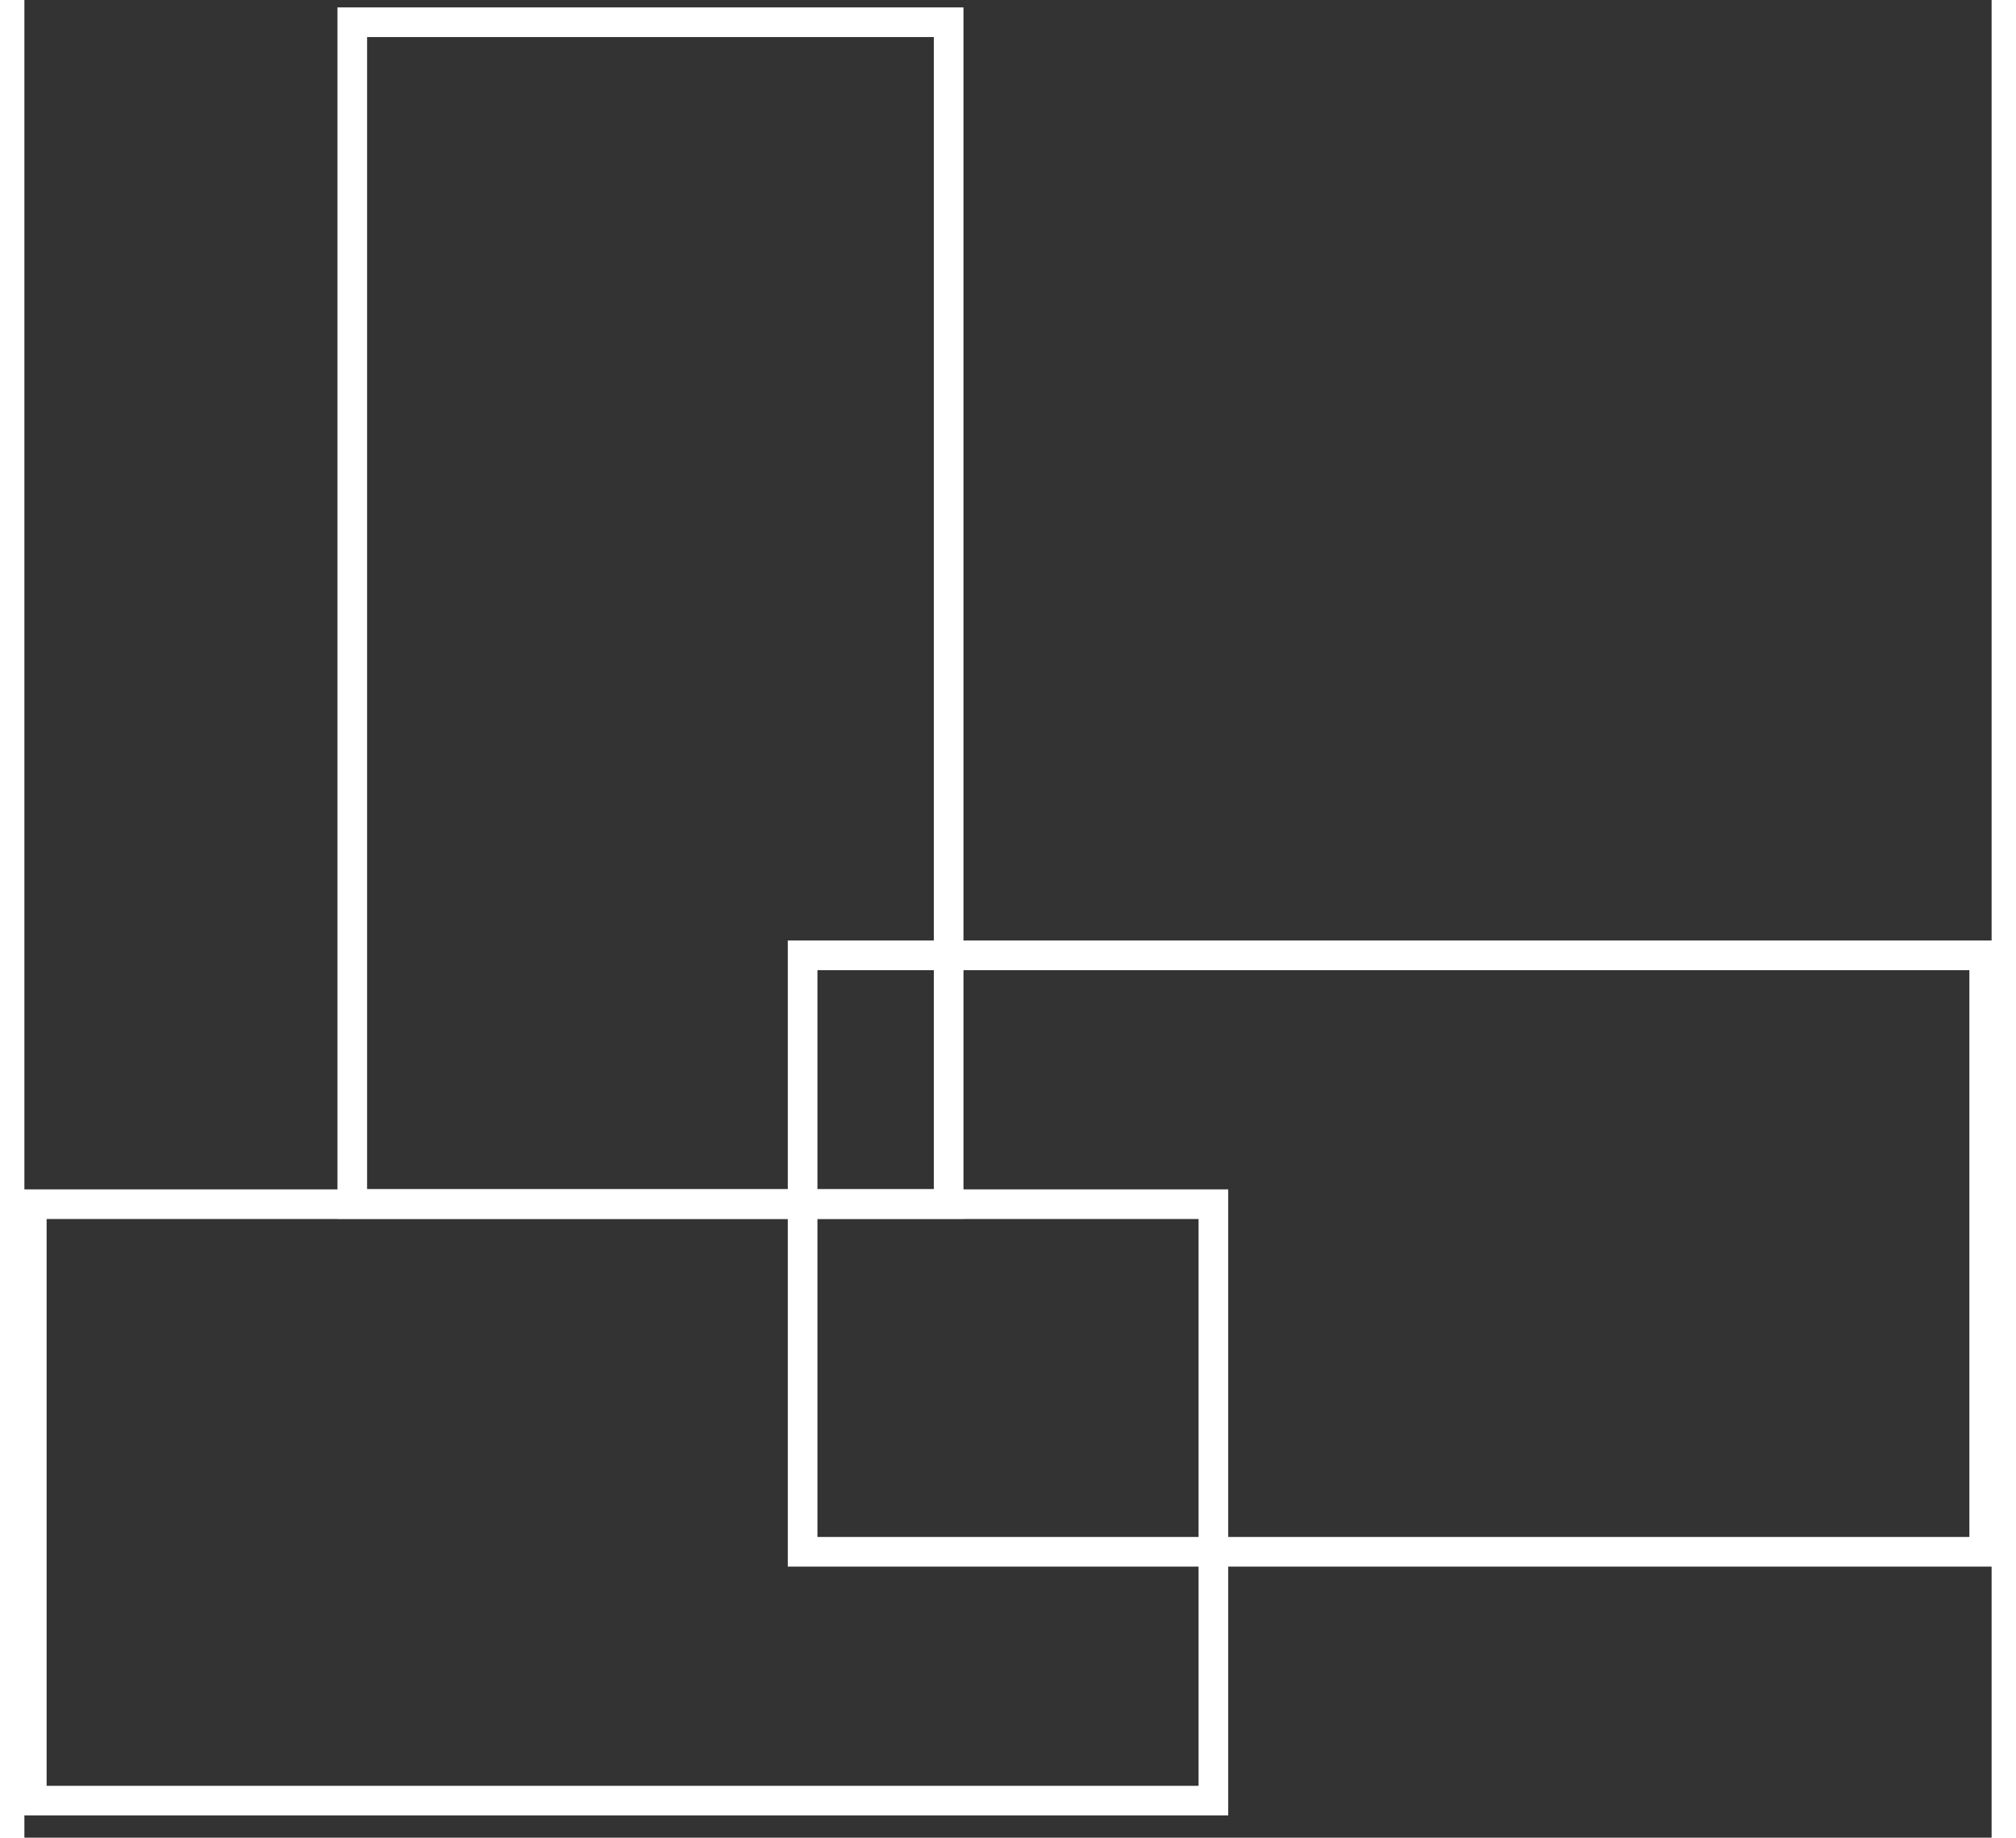
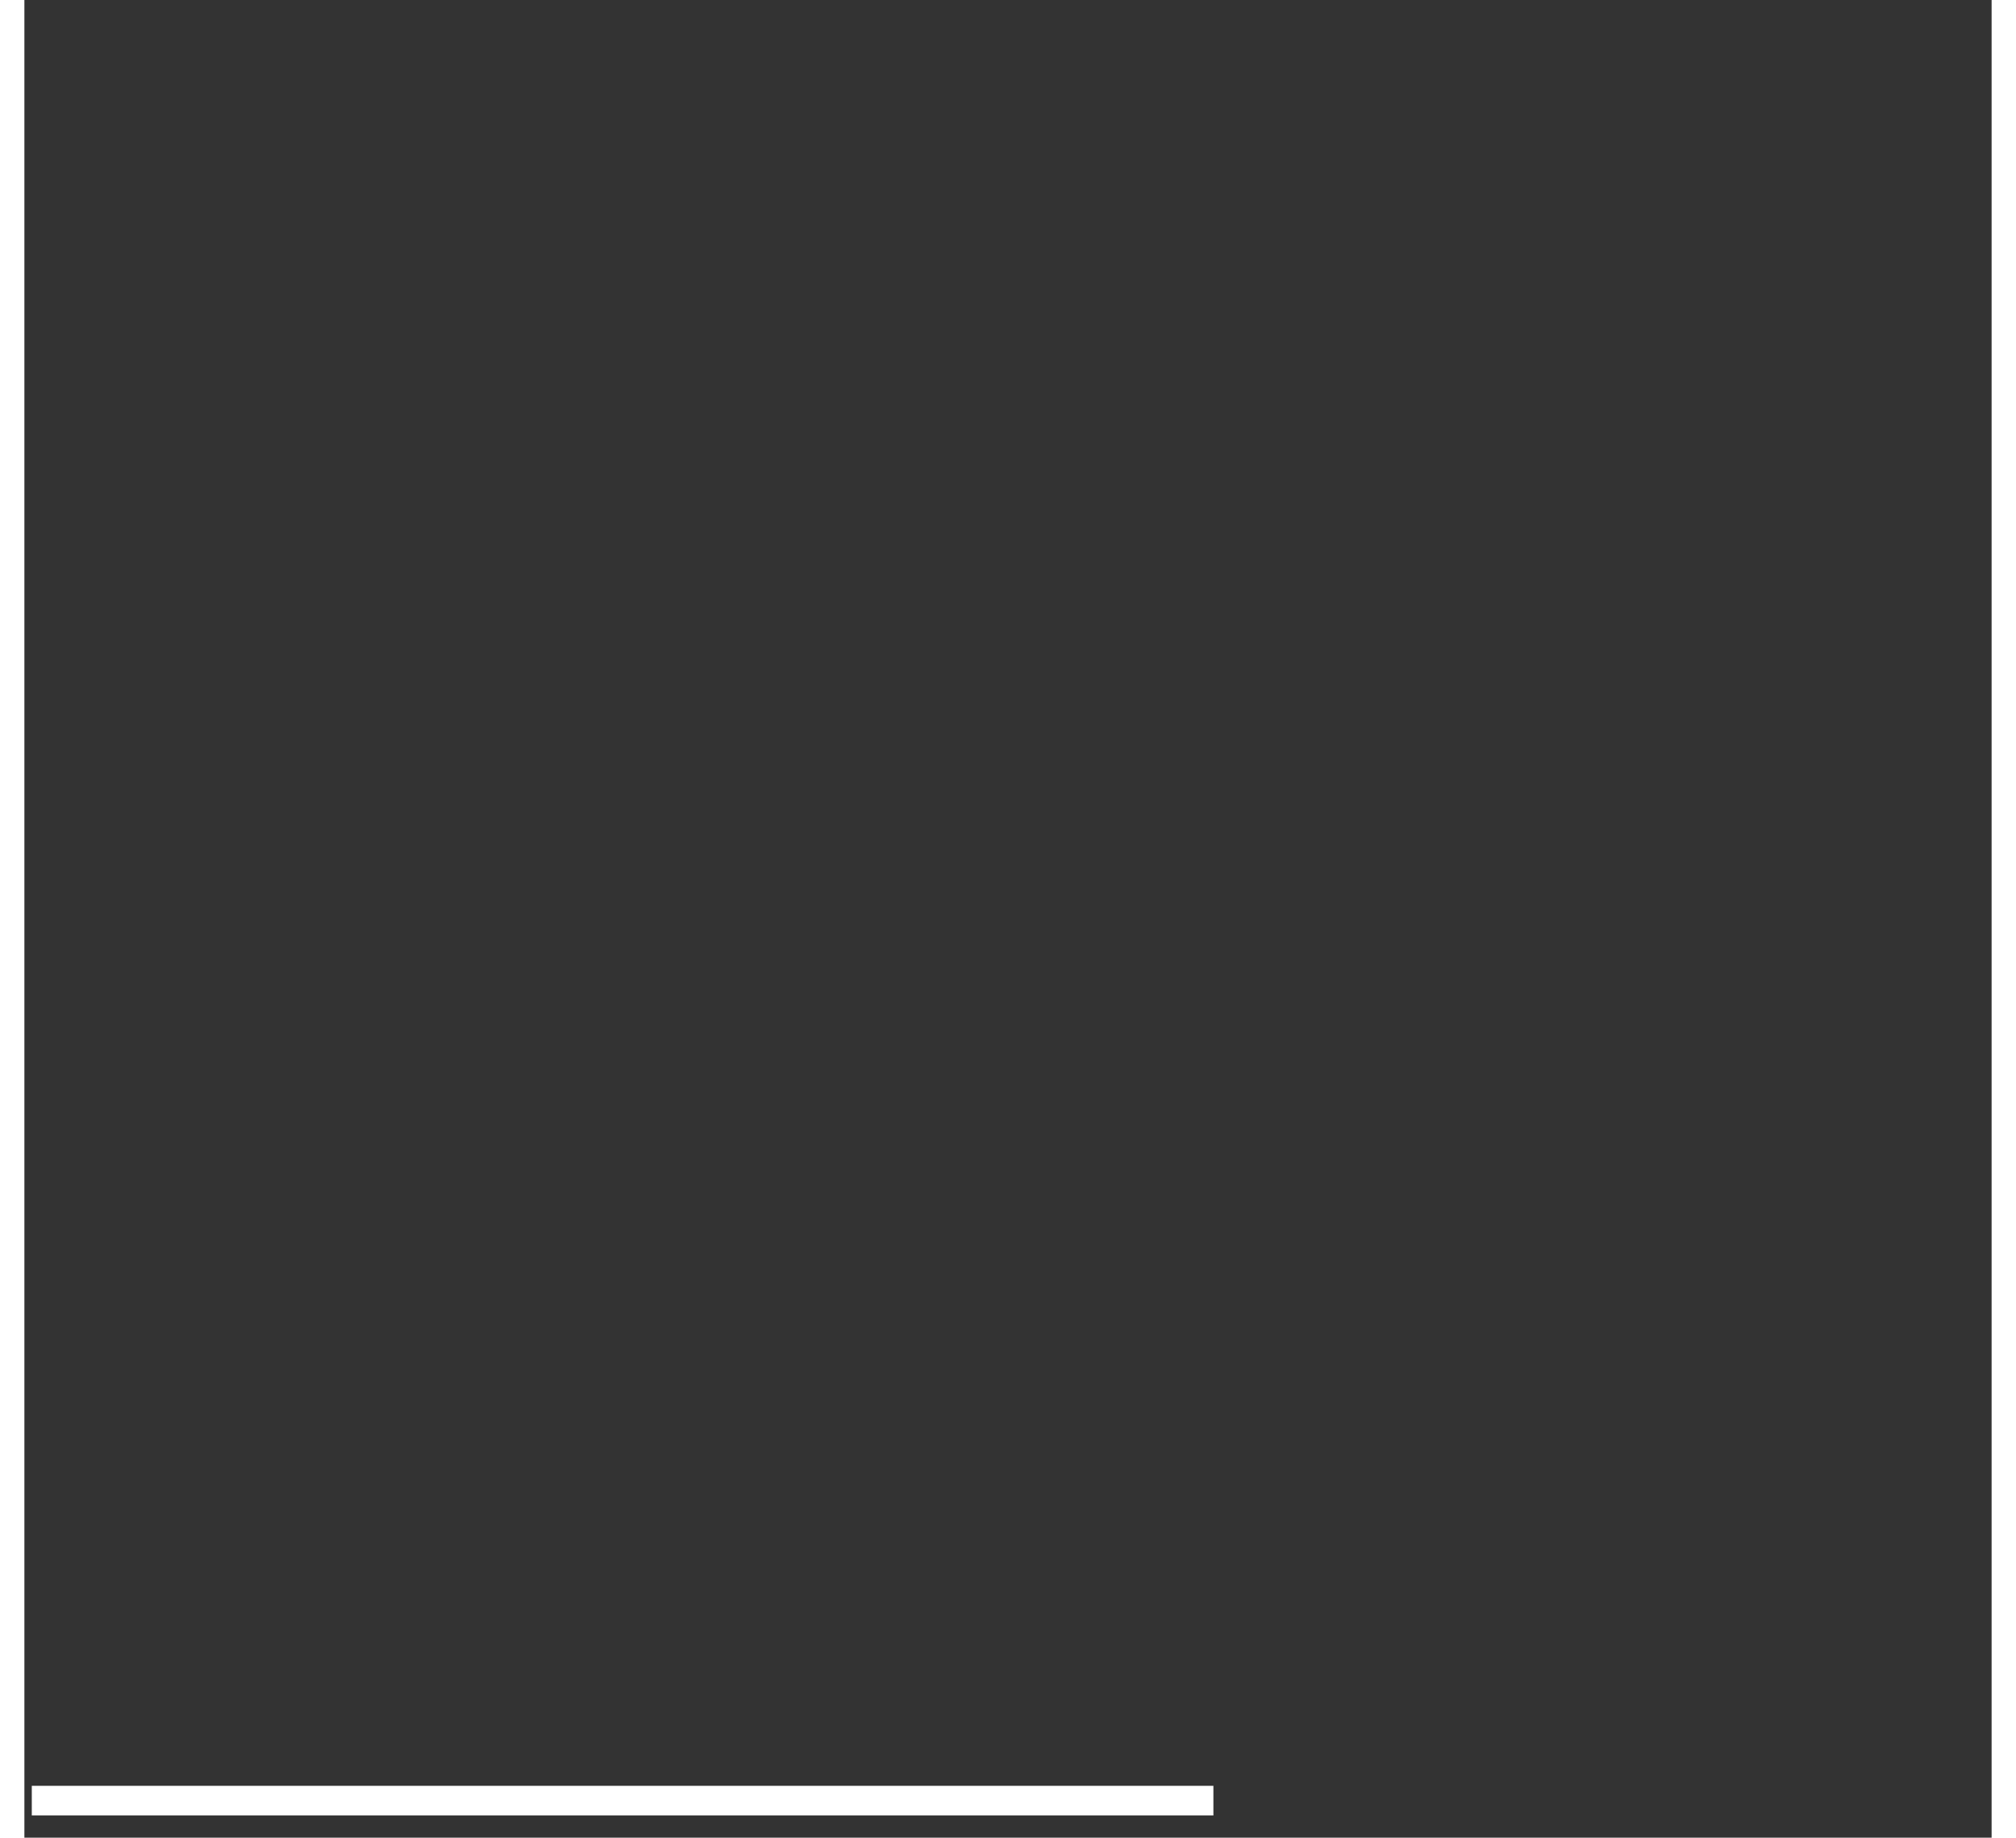
<svg xmlns="http://www.w3.org/2000/svg" width="132.756" height="121" viewBox="0 -1 132.756 124">
  <rect x="0" y="-1" width="132.756" height="124" fill="#333333" stroke="none" />
  <defs>
    <style>
      .dreis-logo {
        fill: none;
        stroke: #fff;
        stroke-width:2px;
        fill-rule: evenodd;
      }
    </style>
  </defs>
  <g id="Group" transform="translate(0.5 0.5)">
-     <path id="Stroke-5" class="dreis-logo" d="M47.621,80.21H87.867V.471H47.621Z" transform="translate(-25.994 -0.471)" />
-     <path id="Stroke-6" class="dreis-logo" d="M113.314,176.822h79.739V136.576H113.314Z" transform="translate(-61.297 -73.614)" />
-     <path id="Stroke-3" class="dreis-logo" d="M.869,213.123H80.608V172.877H.869Z" transform="translate(-0.869 -93.123)" />
+     <path id="Stroke-3" class="dreis-logo" d="M.869,213.123H80.608H.869Z" transform="translate(-0.869 -93.123)" />
  </g>
</svg>